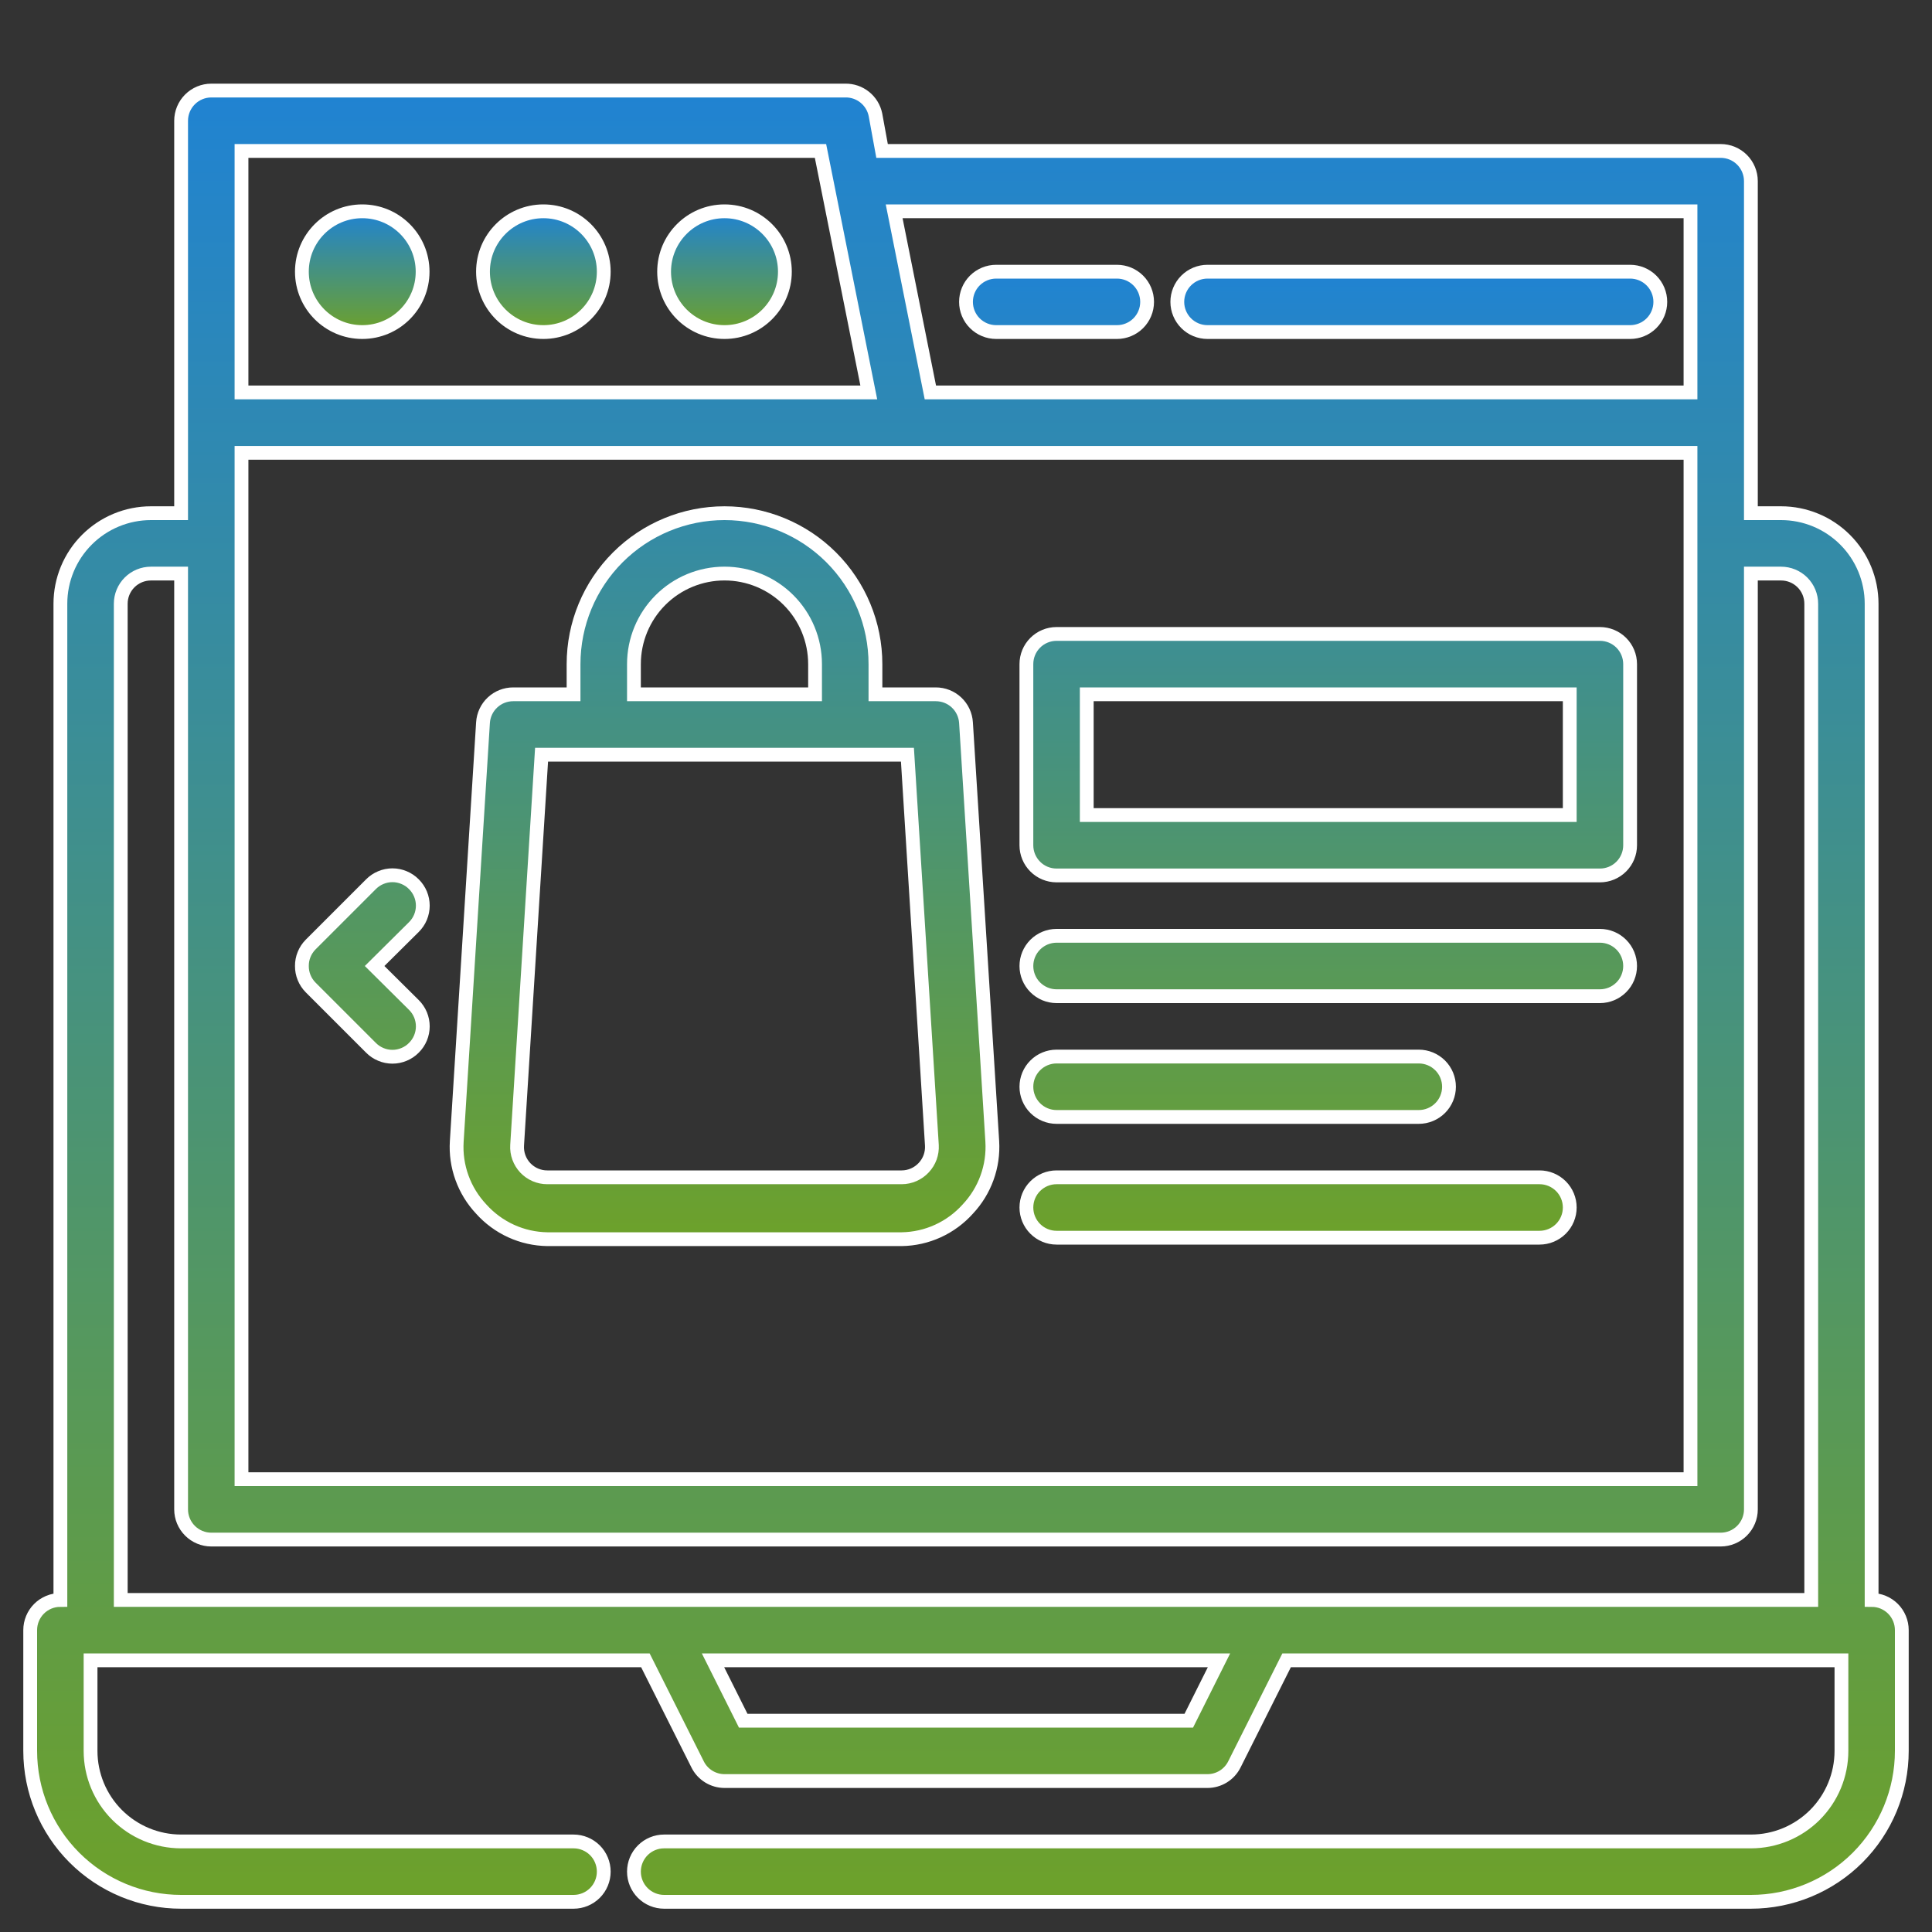
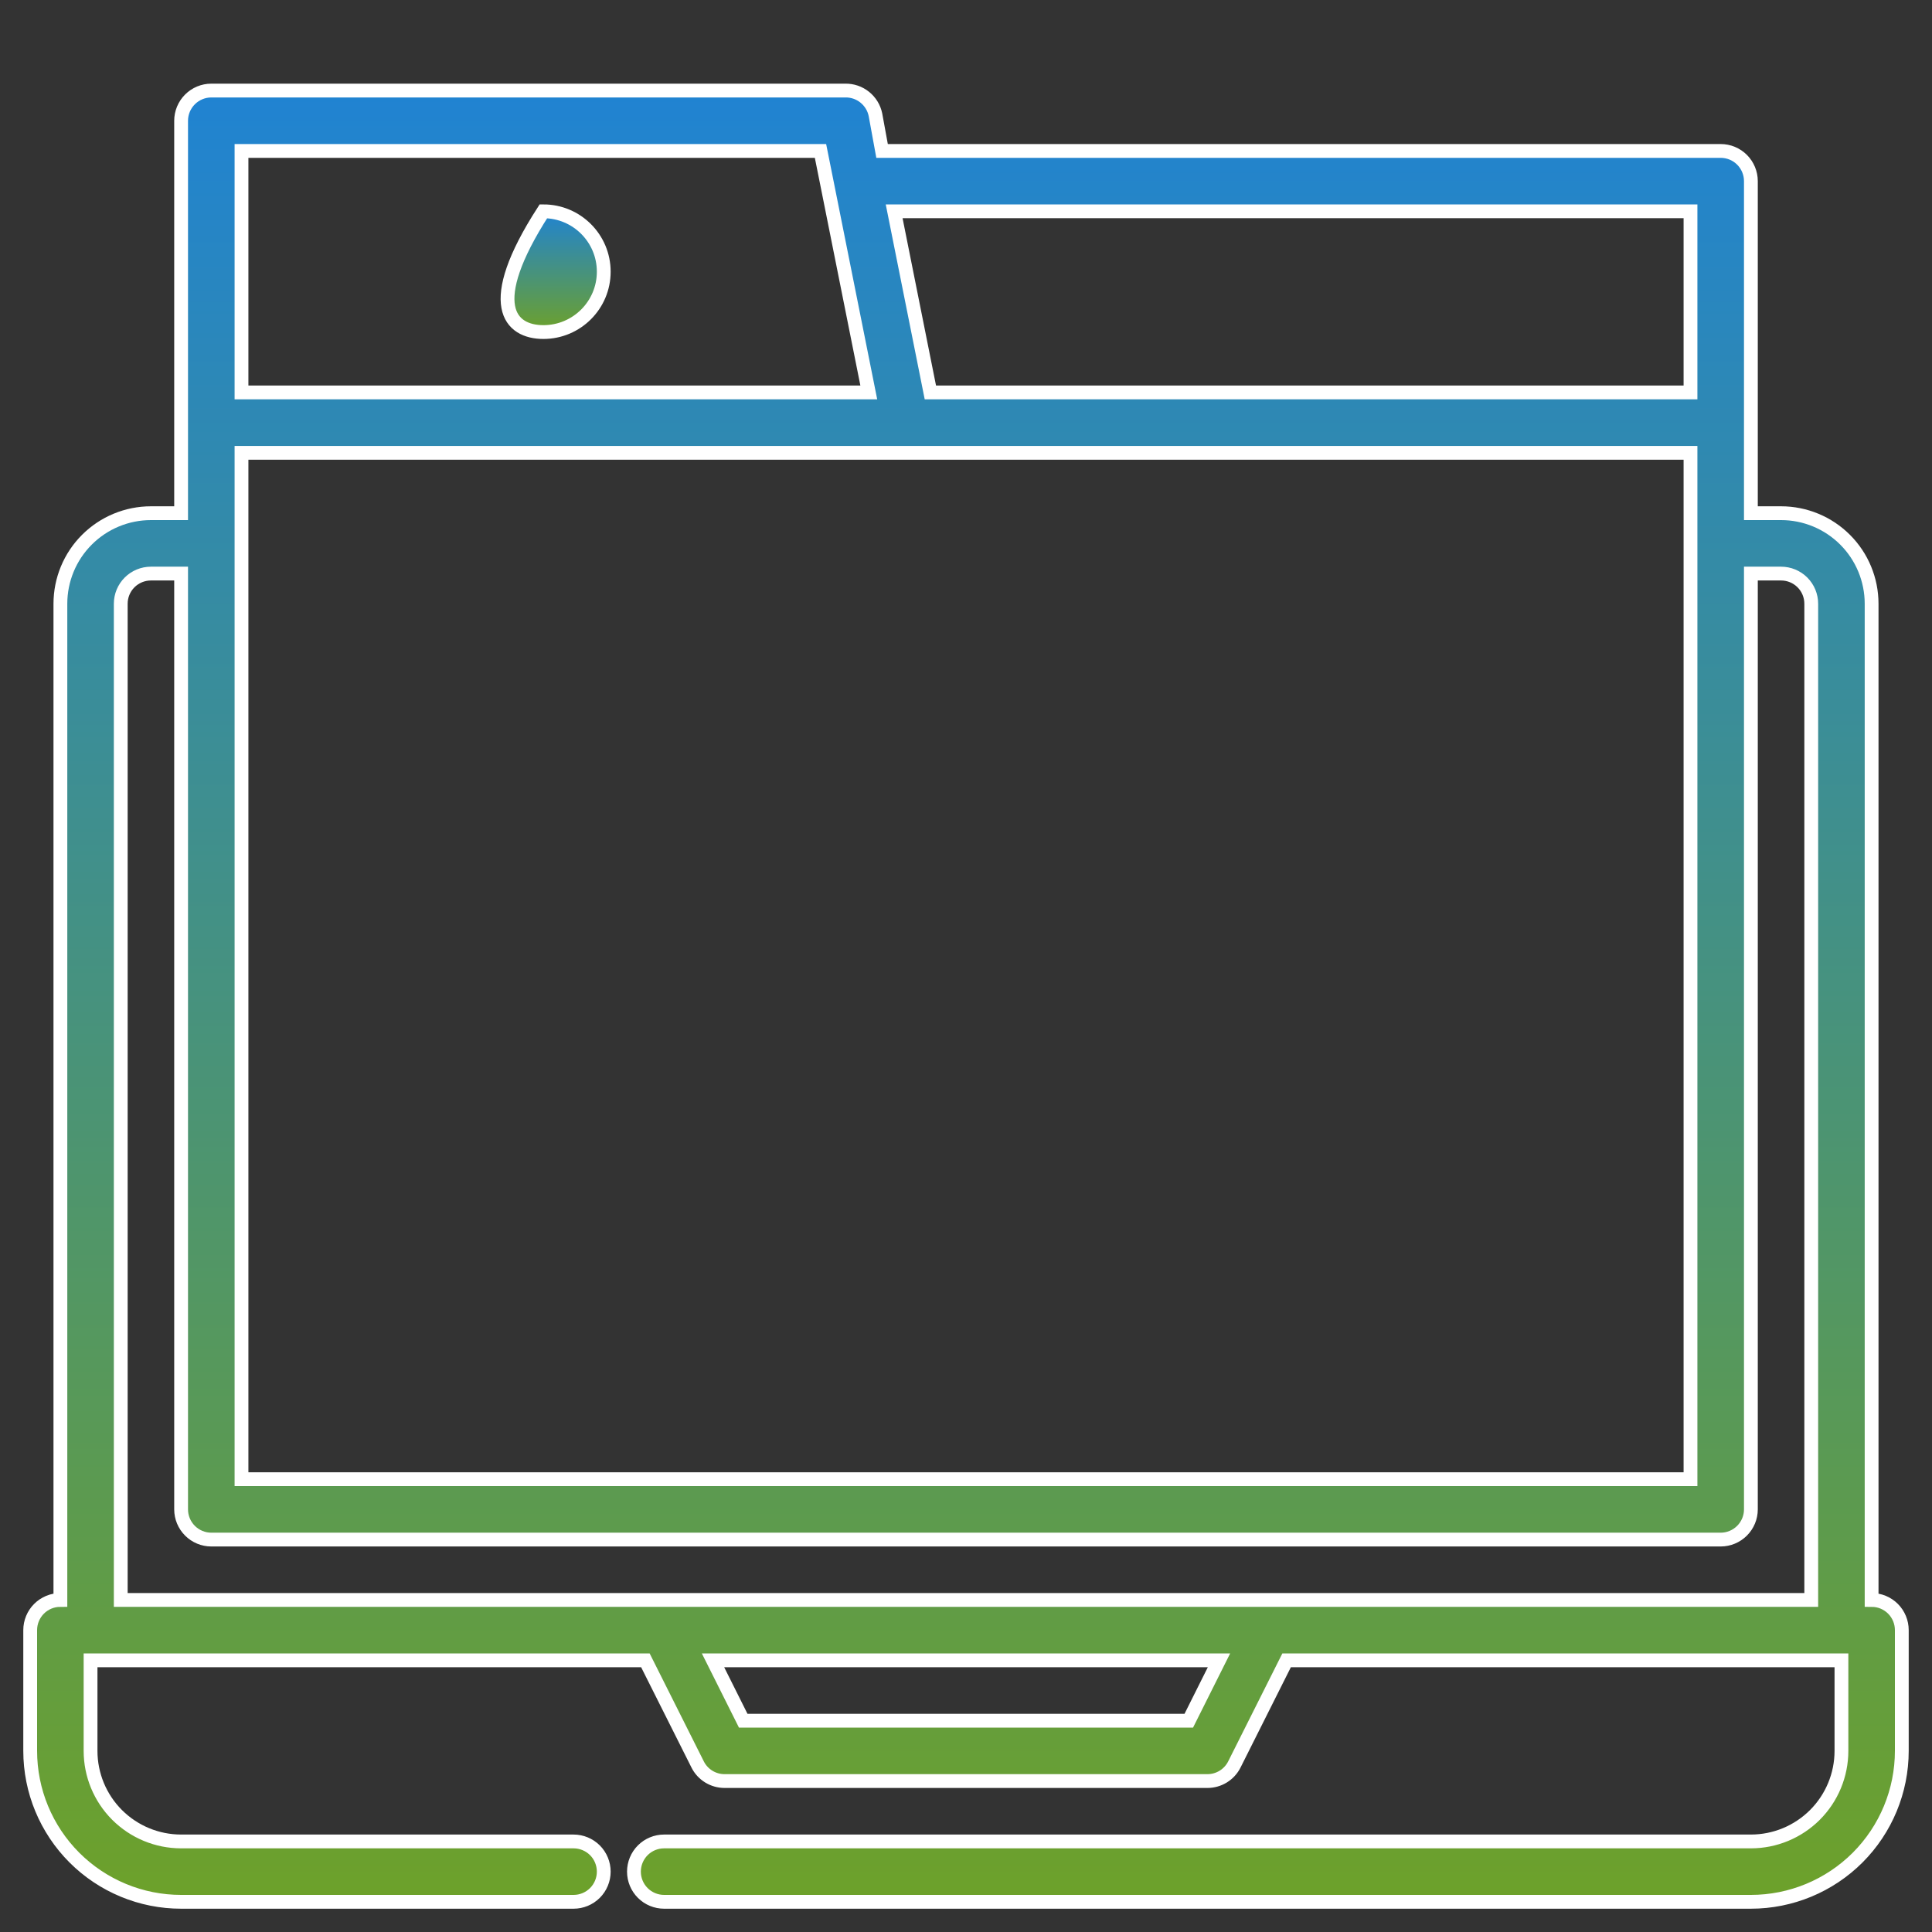
<svg xmlns="http://www.w3.org/2000/svg" width="70" height="70" viewBox="0 0 70 70" fill="none">
  <rect x="0" y="0" width="70" height="70" fill="#333333" stroke="none" />
  <path d="M67.812 57.969V21.875C67.812 21.005 67.467 20.17 66.851 19.555C66.236 18.94 65.401 18.594 64.531 18.594H63.438V6.563C63.438 6.273 63.322 5.994 63.117 5.789C62.912 5.584 62.634 5.469 62.344 5.469H31.959L31.719 4.156C31.668 3.906 31.53 3.681 31.33 3.521C31.131 3.361 30.881 3.276 30.625 3.281H7.656C7.366 3.281 7.088 3.397 6.883 3.602C6.678 3.807 6.562 4.085 6.562 4.375V18.594H5.469C4.599 18.594 3.764 18.94 3.149 19.555C2.533 20.17 2.188 21.005 2.188 21.875V57.969C1.897 57.969 1.619 58.084 1.414 58.289C1.209 58.494 1.094 58.773 1.094 59.063V63.438C1.094 64.888 1.67 66.279 2.696 67.305C3.203 67.812 3.806 68.215 4.47 68.49C5.133 68.765 5.844 68.906 6.562 68.906H20.781C21.071 68.906 21.349 68.791 21.555 68.586C21.76 68.381 21.875 68.103 21.875 67.813C21.875 67.523 21.76 67.244 21.555 67.039C21.349 66.834 21.071 66.719 20.781 66.719H6.562C5.692 66.719 4.858 66.373 4.242 65.758C3.627 65.143 3.281 64.308 3.281 63.438V60.157H23.384L25.277 63.93C25.367 64.11 25.506 64.262 25.678 64.368C25.85 64.474 26.048 64.531 26.25 64.531H43.75C43.952 64.531 44.15 64.474 44.322 64.368C44.493 64.262 44.633 64.11 44.723 63.93L46.616 60.157H66.719V63.438C66.719 64.308 66.373 65.143 65.758 65.758C65.142 66.373 64.308 66.719 63.438 66.719H24.062C23.772 66.719 23.494 66.834 23.289 67.039C23.084 67.244 22.969 67.523 22.969 67.813C22.969 68.103 23.084 68.381 23.289 68.586C23.494 68.791 23.772 68.906 24.062 68.906H63.438C64.888 68.906 66.279 68.33 67.305 67.305C68.33 66.279 68.906 64.888 68.906 63.438V59.063C68.906 58.773 68.791 58.494 68.586 58.289C68.381 58.084 68.103 57.969 67.812 57.969ZM8.75 19.688V16.407H61.25V53.594H8.75V19.688ZM61.25 7.656V14.219H33.709L33.053 10.938L32.397 7.656H61.25ZM8.75 5.469H29.728L29.991 6.781L31.478 14.219H8.75V5.469ZM43.072 62.344H26.928L25.834 60.157H44.166L43.072 62.344ZM45.938 57.969H4.375V21.875C4.375 21.585 4.49 21.307 4.695 21.102C4.9 20.897 5.179 20.782 5.469 20.782H6.562V54.688C6.562 54.978 6.678 55.256 6.883 55.461C7.088 55.666 7.366 55.782 7.656 55.782H62.344C62.634 55.782 62.912 55.666 63.117 55.461C63.322 55.256 63.438 54.978 63.438 54.688V20.782H64.531C64.821 20.782 65.1 20.897 65.305 21.102C65.51 21.307 65.625 21.585 65.625 21.875V57.969H45.938Z" fill="url(#paint0_linear_705_19)" stroke="white" stroke-width="0.5" />
-   <path d="M13.125 12.031C14.333 12.031 15.312 11.052 15.312 9.844C15.312 8.636 14.333 7.656 13.125 7.656C11.917 7.656 10.938 8.636 10.938 9.844C10.938 11.052 11.917 12.031 13.125 12.031Z" fill="url(#paint1_linear_705_19)" stroke="white" stroke-width="0.5" />
-   <path d="M19.688 12.031C20.896 12.031 21.875 11.052 21.875 9.844C21.875 8.636 20.896 7.656 19.688 7.656C18.479 7.656 17.5 8.636 17.5 9.844C17.5 11.052 18.479 12.031 19.688 12.031Z" fill="url(#paint2_linear_705_19)" stroke="white" stroke-width="0.5" />
-   <path d="M26.25 12.031C27.458 12.031 28.438 11.052 28.438 9.844C28.438 8.636 27.458 7.656 26.25 7.656C25.042 7.656 24.062 8.636 24.062 9.844C24.062 11.052 25.042 12.031 26.25 12.031Z" fill="url(#paint3_linear_705_19)" stroke="white" stroke-width="0.5" />
-   <path d="M36.094 12.031H40.469C40.759 12.031 41.037 11.916 41.242 11.711C41.447 11.506 41.562 11.228 41.562 10.938C41.562 10.647 41.447 10.369 41.242 10.164C41.037 9.959 40.759 9.844 40.469 9.844H36.094C35.804 9.844 35.526 9.959 35.32 10.164C35.115 10.369 35 10.647 35 10.938C35 11.228 35.115 11.506 35.32 11.711C35.526 11.916 35.804 12.031 36.094 12.031ZM43.75 12.031H59.062C59.353 12.031 59.631 11.916 59.836 11.711C60.041 11.506 60.156 11.228 60.156 10.938C60.156 10.647 60.041 10.369 59.836 10.164C59.631 9.959 59.353 9.844 59.062 9.844H43.75C43.46 9.844 43.182 9.959 42.977 10.164C42.772 10.369 42.656 10.647 42.656 10.938C42.656 11.228 42.772 11.506 42.977 11.711C43.182 11.916 43.46 12.031 43.75 12.031ZM14.995 32.036C14.894 31.933 14.773 31.852 14.639 31.797C14.506 31.741 14.363 31.712 14.219 31.712C14.074 31.712 13.931 31.741 13.798 31.797C13.665 31.852 13.544 31.933 13.442 32.036L11.255 34.223C11.153 34.326 11.073 34.447 11.019 34.58C10.964 34.713 10.937 34.856 10.938 35C10.937 35.144 10.964 35.287 11.019 35.42C11.073 35.553 11.153 35.674 11.255 35.777L13.442 37.964C13.544 38.067 13.665 38.148 13.798 38.203C13.931 38.259 14.074 38.288 14.219 38.288C14.363 38.288 14.506 38.259 14.639 38.203C14.773 38.148 14.894 38.067 14.995 37.964C15.098 37.862 15.179 37.741 15.235 37.608C15.29 37.475 15.319 37.332 15.319 37.188C15.319 37.043 15.29 36.9 15.235 36.767C15.179 36.634 15.098 36.513 14.995 36.411L13.573 35L14.995 33.589C15.098 33.487 15.179 33.366 15.235 33.233C15.29 33.1 15.319 32.957 15.319 32.812C15.319 32.668 15.29 32.525 15.235 32.392C15.179 32.259 15.098 32.138 14.995 32.036ZM57.969 33.906H38.281C37.991 33.906 37.713 34.022 37.508 34.227C37.303 34.432 37.188 34.71 37.188 35C37.188 35.29 37.303 35.568 37.508 35.773C37.713 35.978 37.991 36.094 38.281 36.094H57.969C58.259 36.094 58.537 35.978 58.742 35.773C58.947 35.568 59.062 35.29 59.062 35C59.062 34.71 58.947 34.432 58.742 34.227C58.537 34.022 58.259 33.906 57.969 33.906ZM55.781 42.656H38.281C37.991 42.656 37.713 42.772 37.508 42.977C37.303 43.182 37.188 43.46 37.188 43.75C37.188 44.04 37.303 44.318 37.508 44.523C37.713 44.728 37.991 44.844 38.281 44.844H55.781C56.071 44.844 56.349 44.728 56.555 44.523C56.76 44.318 56.875 44.04 56.875 43.75C56.875 43.46 56.76 43.182 56.555 42.977C56.349 42.772 56.071 42.656 55.781 42.656ZM38.281 40.469H51.406C51.696 40.469 51.974 40.353 52.18 40.148C52.385 39.943 52.5 39.665 52.5 39.375C52.5 39.085 52.385 38.807 52.18 38.602C51.974 38.397 51.696 38.281 51.406 38.281H38.281C37.991 38.281 37.713 38.397 37.508 38.602C37.303 38.807 37.188 39.085 37.188 39.375C37.188 39.665 37.303 39.943 37.508 40.148C37.713 40.353 37.991 40.469 38.281 40.469ZM33.906 25.156H31.719V24.062C31.719 22.612 31.143 21.221 30.117 20.195C29.091 19.17 27.7 18.594 26.25 18.594C24.8 18.594 23.409 19.17 22.383 20.195C21.357 21.221 20.781 22.612 20.781 24.062V25.156H18.594C18.315 25.156 18.046 25.262 17.843 25.453C17.639 25.644 17.517 25.906 17.5 26.184L16.549 41.355C16.521 41.802 16.585 42.25 16.738 42.671C16.89 43.093 17.127 43.478 17.434 43.805C17.736 44.142 18.105 44.414 18.517 44.602C18.93 44.791 19.377 44.891 19.83 44.898H32.67C33.123 44.891 33.57 44.791 33.983 44.602C34.395 44.414 34.764 44.142 35.066 43.805C35.373 43.478 35.61 43.093 35.762 42.671C35.915 42.25 35.979 41.802 35.952 41.355L35 26.184C34.983 25.906 34.861 25.644 34.657 25.453C34.454 25.262 34.185 25.156 33.906 25.156ZM22.969 24.062C22.969 23.192 23.314 22.358 23.93 21.742C24.545 21.127 25.38 20.781 26.25 20.781C27.12 20.781 27.955 21.127 28.57 21.742C29.186 22.358 29.531 23.192 29.531 24.062V25.156H22.969V24.062ZM33.469 42.306C33.367 42.416 33.243 42.504 33.106 42.564C32.969 42.624 32.82 42.656 32.67 42.656H19.83C19.68 42.657 19.533 42.626 19.395 42.567C19.258 42.508 19.135 42.422 19.032 42.313C18.93 42.204 18.851 42.076 18.8 41.936C18.749 41.795 18.727 41.646 18.736 41.497L19.622 27.344H32.878L33.764 41.497C33.772 41.645 33.75 41.793 33.7 41.932C33.649 42.071 33.57 42.198 33.469 42.306ZM57.969 22.969H38.281C37.991 22.969 37.713 23.084 37.508 23.289C37.303 23.494 37.188 23.772 37.188 24.062V30.625C37.188 30.915 37.303 31.193 37.508 31.398C37.713 31.604 37.991 31.719 38.281 31.719H57.969C58.259 31.719 58.537 31.604 58.742 31.398C58.947 31.193 59.062 30.915 59.062 30.625V24.062C59.062 23.772 58.947 23.494 58.742 23.289C58.537 23.084 58.259 22.969 57.969 22.969ZM56.875 29.531H39.375V25.156H56.875V29.531Z" fill="url(#paint4_linear_705_19)" stroke="white" stroke-width="0.5" />
+   <path d="M19.688 12.031C20.896 12.031 21.875 11.052 21.875 9.844C21.875 8.636 20.896 7.656 19.688 7.656C17.5 11.052 18.479 12.031 19.688 12.031Z" fill="url(#paint2_linear_705_19)" stroke="white" stroke-width="0.5" />
  <defs>
    <linearGradient id="paint0_linear_705_19" x1="35" y1="3.281" x2="35" y2="68.906" gradientUnits="userSpaceOnUse">
      <stop stop-color="#2083D2" />
      <stop offset="1" stop-color="#6DA12A" />
    </linearGradient>
    <linearGradient id="paint1_linear_705_19" x1="13.125" y1="7.656" x2="13.125" y2="12.031" gradientUnits="userSpaceOnUse">
      <stop stop-color="#2083D2" />
      <stop offset="1" stop-color="#6DA12A" />
    </linearGradient>
    <linearGradient id="paint2_linear_705_19" x1="19.688" y1="7.656" x2="19.688" y2="12.031" gradientUnits="userSpaceOnUse">
      <stop stop-color="#2083D2" />
      <stop offset="1" stop-color="#6DA12A" />
    </linearGradient>
    <linearGradient id="paint3_linear_705_19" x1="26.25" y1="7.656" x2="26.25" y2="12.031" gradientUnits="userSpaceOnUse">
      <stop stop-color="#2083D2" />
      <stop offset="1" stop-color="#6DA12A" />
    </linearGradient>
    <linearGradient id="paint4_linear_705_19" x1="35.547" y1="9.844" x2="35.547" y2="44.898" gradientUnits="userSpaceOnUse">
      <stop stop-color="#2083D2" />
      <stop offset="1" stop-color="#6DA12A" />
    </linearGradient>
  </defs>
</svg>